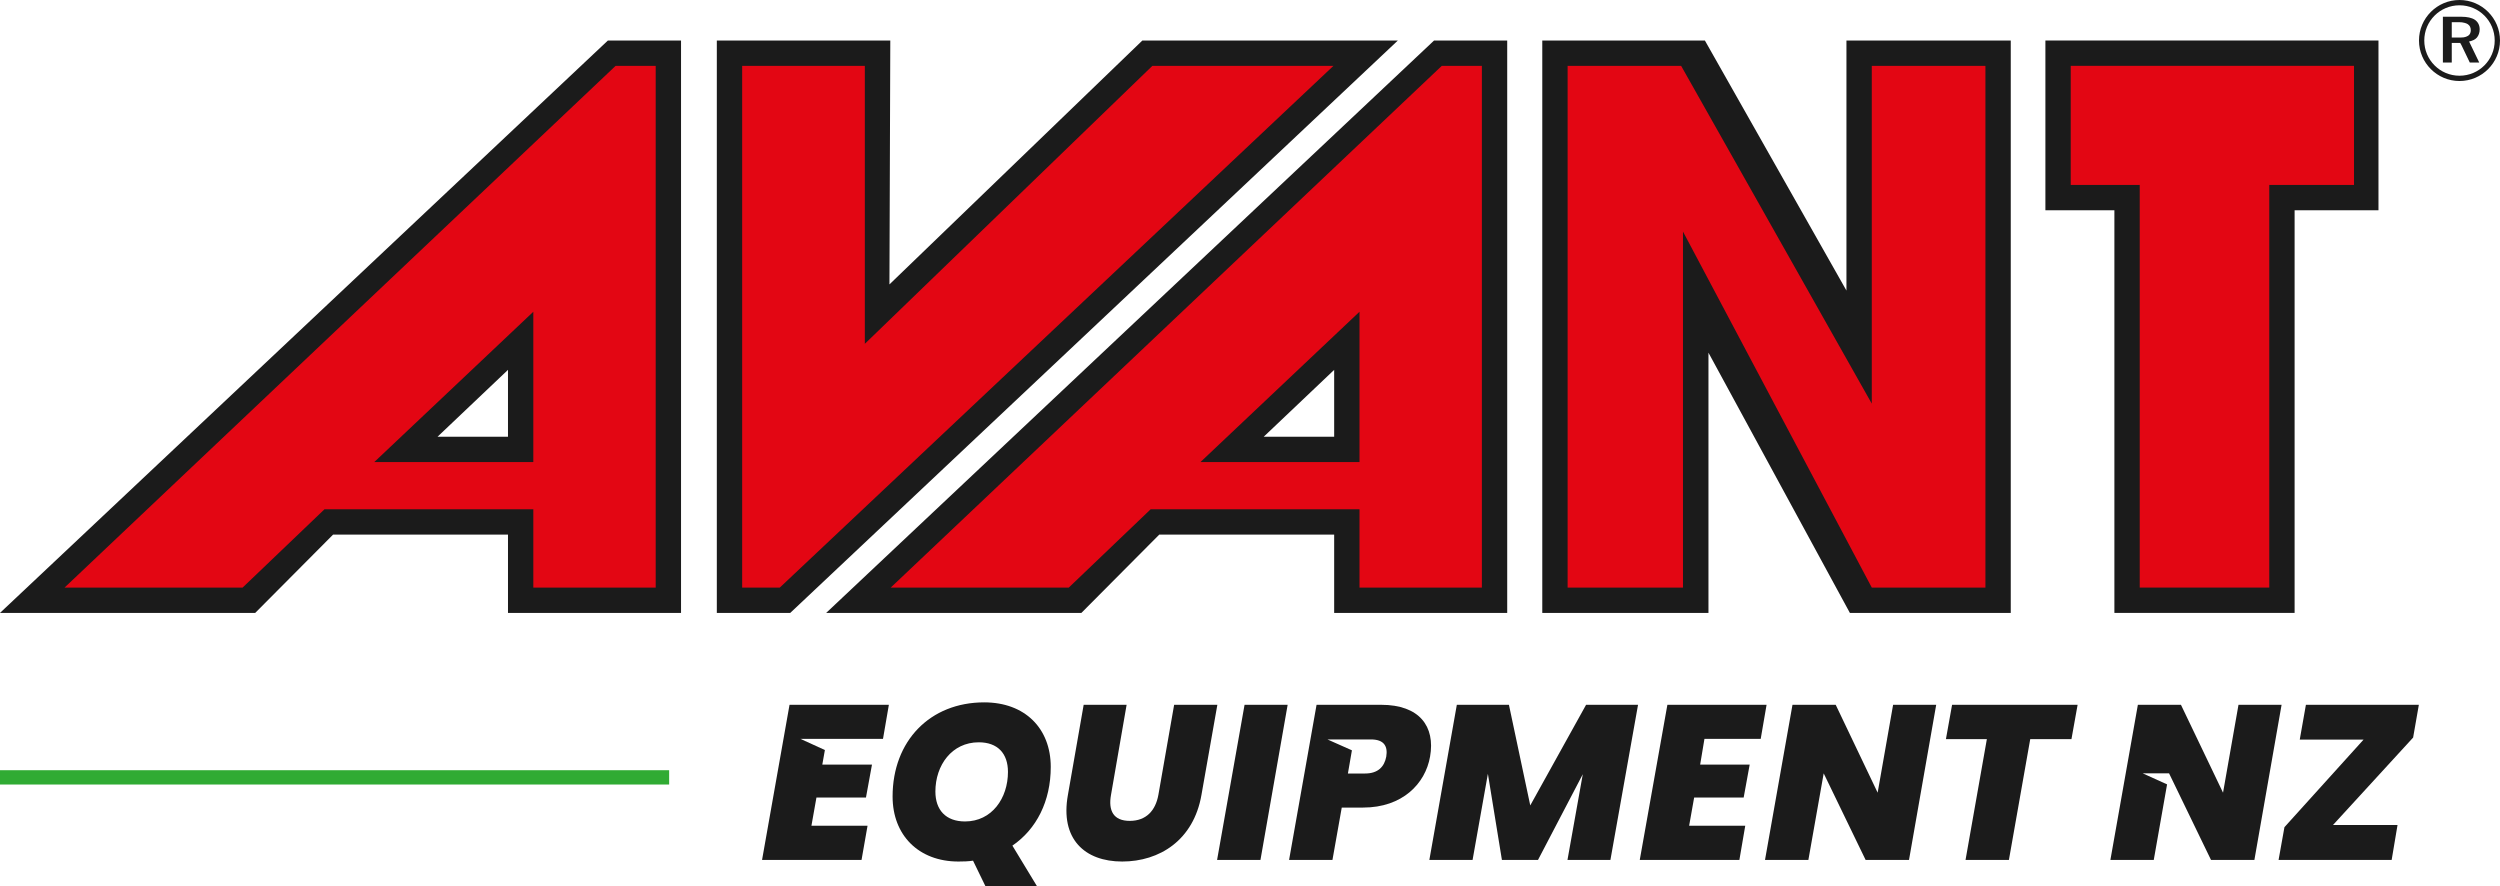
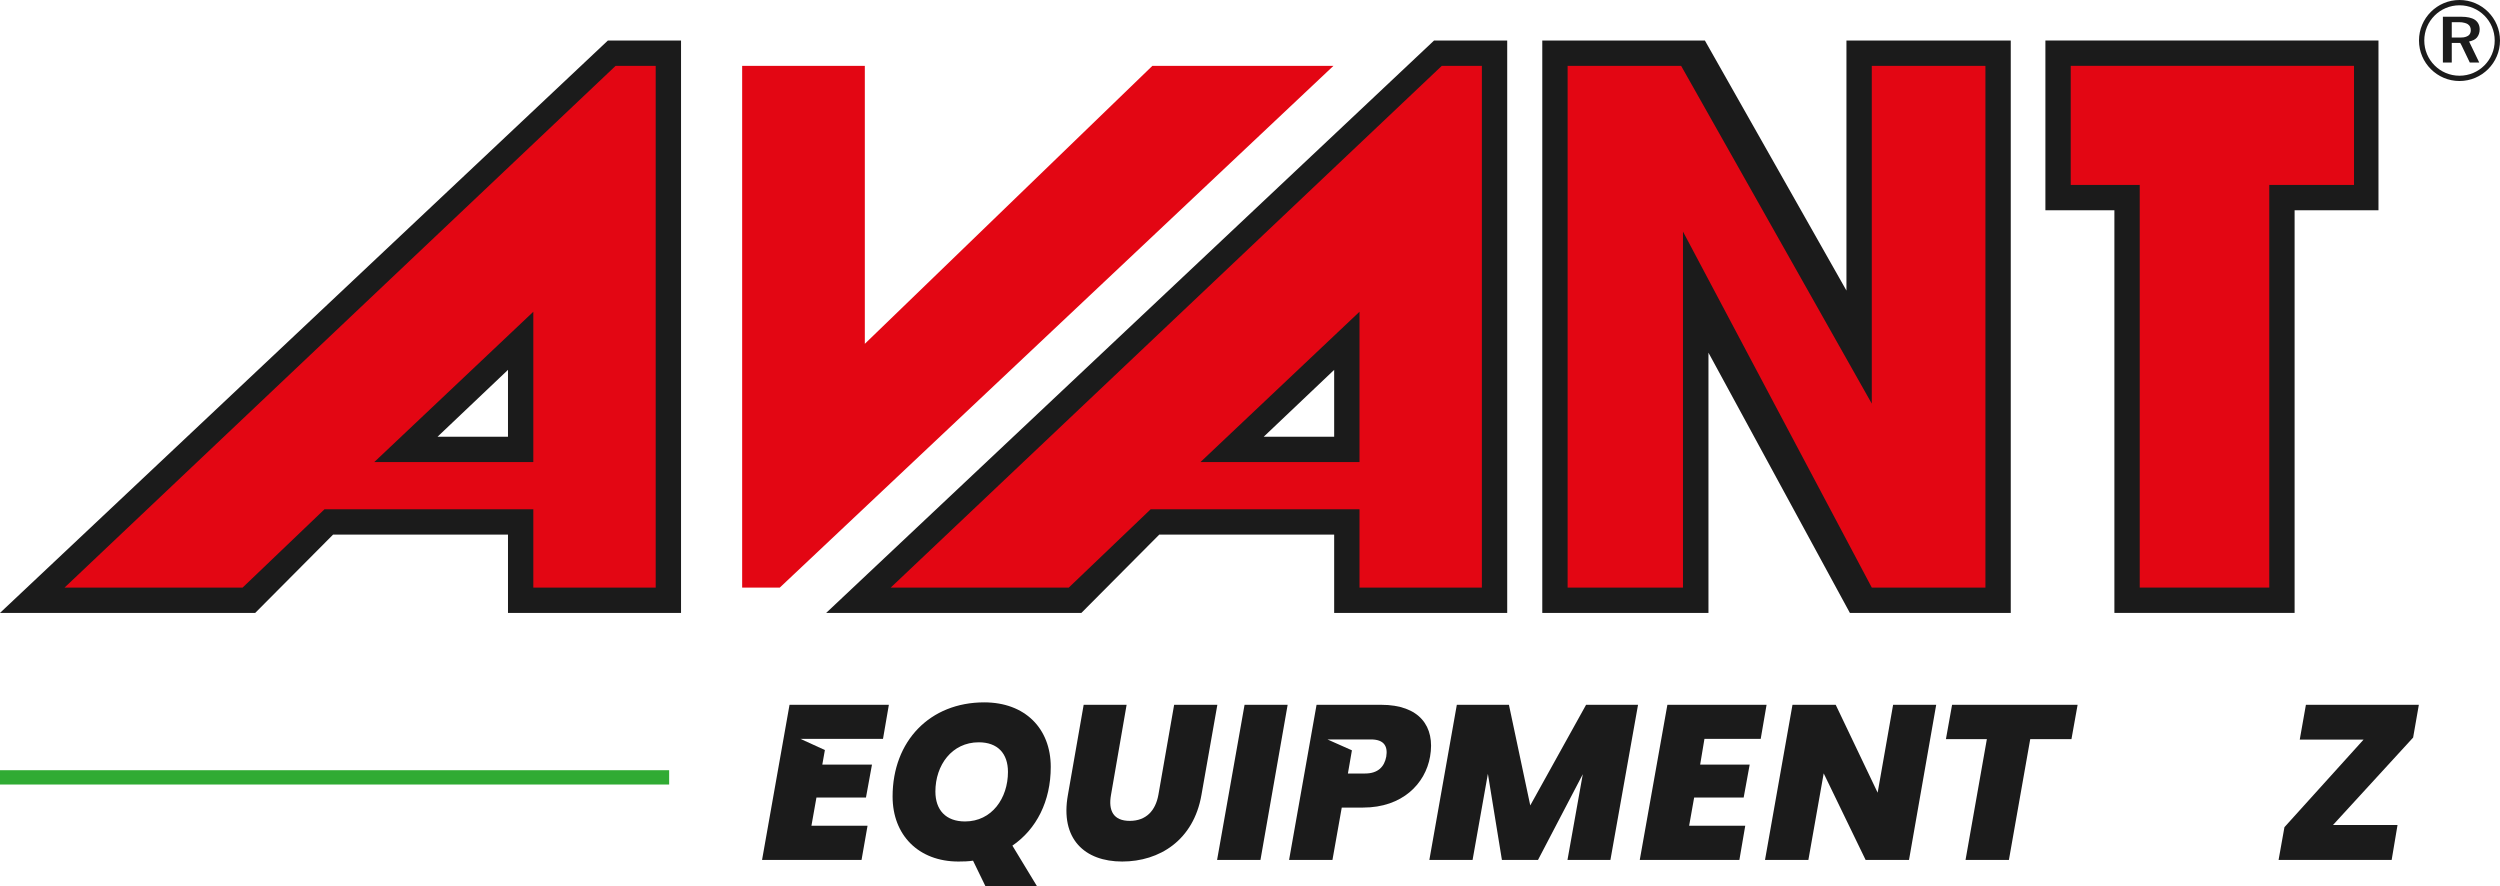
<svg xmlns="http://www.w3.org/2000/svg" id="Layer_1" version="1.1" viewBox="0 0 174.66 61.9" width="174.66" height="61.9">
  <defs>
    <style>
      .st0, .st1 {
        fill: #1b1b1b;
      }

      .st2 {
        fill: #e30613;
      }

      .st2, .st1 {
        fill-rule: evenodd;
      }

      .st3 {
        fill: #30ab33;
      }
    </style>
  </defs>
  <g>
    <g>
      <path class="st1" d="M173.05,2.62c.12-.15.19-.34.19-.57,0-.29-.12-.52-.34-.67-.21-.14-.54-.21-.94-.21h-1.29v3.2h.62v-1.37h.59l.08.14.59,1.23h.66l-.71-1.47c.24-.05.43-.14.55-.28ZM171.96,2.62h-.67v-1.07h.5s.11,0,.21.01.31.06.41.13c.14.1.21.22.21.43,0,.16-.07.31-.19.38-.12.07-.26.12-.47.12Z" />
      <path class="st0" d="M171.83,5.66c-1.56,0-2.83-1.27-2.83-2.83s1.27-2.83,2.83-2.83,2.83,1.27,2.83,2.83-1.27,2.83-2.83,2.83ZM171.83.37c-1.36,0-2.46,1.1-2.46,2.46s1.1,2.46,2.46,2.46,2.46-1.1,2.46-2.46-1.1-2.46-2.46-2.46Z" />
    </g>
    <g>
      <path class="st0" d="M61.69,51.62l.41-2.38h-6.94l-1.92,10.84h6.95l.42-2.39h-3.92l.35-1.97h3.46l.42-2.3h-3.47l.18-1.02-1.71-.78h5.77Z" />
      <path class="st0" d="M73.41,53.58c0-2.69-1.8-4.51-4.65-4.51-3.78,0-6.4,2.69-6.4,6.58,0,2.7,1.82,4.54,4.6,4.54.36,0,.69-.01,1.02-.06l.86,1.77h3.6l-1.71-2.82c1.68-1.15,2.68-3.1,2.68-5.5ZM67.42,57.39c-1.35,0-2.07-.81-2.07-2.09,0-1.84,1.15-3.44,3.03-3.44,1.32,0,2.04.78,2.04,2.07,0,1.83-1.12,3.46-3,3.46Z" />
      <path class="st0" d="M82.03,49.24l-1.1,6.29c-.2,1.11-.86,1.82-2,1.82s-1.51-.71-1.31-1.82l1.09-6.29h-3l-1.1,6.29c-.56,3.09,1.18,4.66,3.79,4.66s4.99-1.49,5.54-4.66l1.11-6.29h-3.02Z" />
      <path class="st0" d="M86.95,49.24l-1.92,10.84h3.03l1.9-10.84h-3.01Z" />
      <path class="st0" d="M96.49,49.24h-4.51l-1.92,10.84h3.03l.65-3.66h1.49c2.75,0,4.35-1.67,4.68-3.56.37-2.1-.73-3.62-3.42-3.62ZM96.85,52.86c-.13.7-.57,1.18-1.48,1.18h-1.2l.28-1.62-1.71-.76h3.04c.91,0,1.19.47,1.07,1.2Z" />
      <path class="st0" d="M110.81,49.24l-3.9,7.03-1.49-7.03h-3.64l-1.92,10.84h3.02l1.07-6.02.98,6.02h2.52l3.13-5.99-1.07,5.99h3l1.93-10.84h-3.63Z" />
      <path class="st0" d="M123.01,51.62l.41-2.38h-6.93l-1.93,10.84h6.96l.41-2.39h-3.92l.35-1.97h3.46l.42-2.3h-3.46l.3-1.8h3.93Z" />
      <path class="st0" d="M132.26,49.24l-1.08,6.14-2.93-6.14h-3.02l-1.92,10.84h3.03l1.07-6.05,2.93,6.05h3.03l1.9-10.84h-3.01Z" />
      <path class="st0" d="M136.38,49.24l-.43,2.4h2.86l-1.49,8.44h3.03l1.49-8.44h2.88l.43-2.4h-8.77Z" />
-       <path class="st0" d="M156.39,49.24l-1.08,6.14-2.94-6.14h-3.01l-1.92,10.84h3.03l.93-5.28-1.7-.77h1.84l2.93,6.05h3.03l1.9-10.84h-3.01Z" />
      <path class="st0" d="M168.99,49.24h-7.89l-.43,2.43h4.46l-5.53,6.12-.41,2.29h7.9l.41-2.44h-4.51l5.6-6.11.4-2.29Z" />
    </g>
    <path class="st1" d="M88.29,30.51l4.92-4.67v4.67h-4.92ZM105.3,42.82h-12.09v-5.47h-12.22l-5.44,5.47h-17.83L100.19,2.83h5.11v39.99Z" />
    <path class="st1" d="M30.57,30.51l4.92-4.67v4.67h-4.92ZM47.58,42.82h-12.09v-5.47h-12.22l-5.44,5.47H0L42.47,2.83h5.11v39.99Z" />
    <polygon class="st1" points="160.31 42.82 160.31 14.69 166.17 14.69 166.17 2.83 142.9 2.83 142.9 14.69 147.72 14.69 147.72 42.82 160.31 42.82" />
    <polygon class="st1" points="140.48 42.82 140.48 2.83 129 2.83 129 20.3 119.11 2.83 107.75 2.83 107.75 42.82 119.36 42.82 119.36 24.64 129.24 42.82 140.48 42.82" />
-     <polygon class="st1" points="50.08 2.83 50.08 42.82 55.21 42.82 97.66 2.83 79.81 2.83 62.14 19.87 62.2 2.83 50.08 2.83" />
  </g>
  <g>
    <path class="st2" d="M37.26,32.28v-10.5l-11.11,10.5h11.11ZM45.81,41.05h-8.55v-5.47h-14.59l-5.72,5.47H4.51L43.01,4.6h2.8v36.45Z" />
    <path class="st2" d="M94.98,32.28v-10.5l-11.11,10.5h11.11ZM103.53,41.05h-8.55v-5.47h-14.59l-5.72,5.47h-12.44L100.73,4.6h2.8v36.45Z" />
    <polygon class="st2" points="149.49 41.05 149.49 12.92 144.67 12.92 144.67 4.6 164.46 4.6 164.46 12.92 158.54 12.92 158.54 41.05 149.49 41.05" />
    <polygon class="st2" points="109.52 41.05 109.52 4.6 117.45 4.6 130.77 28.2 130.77 4.6 138.71 4.6 138.71 41.05 130.77 41.05 117.58 16.18 117.58 41.05 109.52 41.05" />
    <polygon class="st2" points="51.85 4.6 51.85 41.05 54.48 41.05 93.16 4.6 80.51 4.6 60.42 24.02 60.42 4.6 51.85 4.6" />
  </g>
  <rect class="st3" y="53.81" width="46.75" height="1" />
</svg>